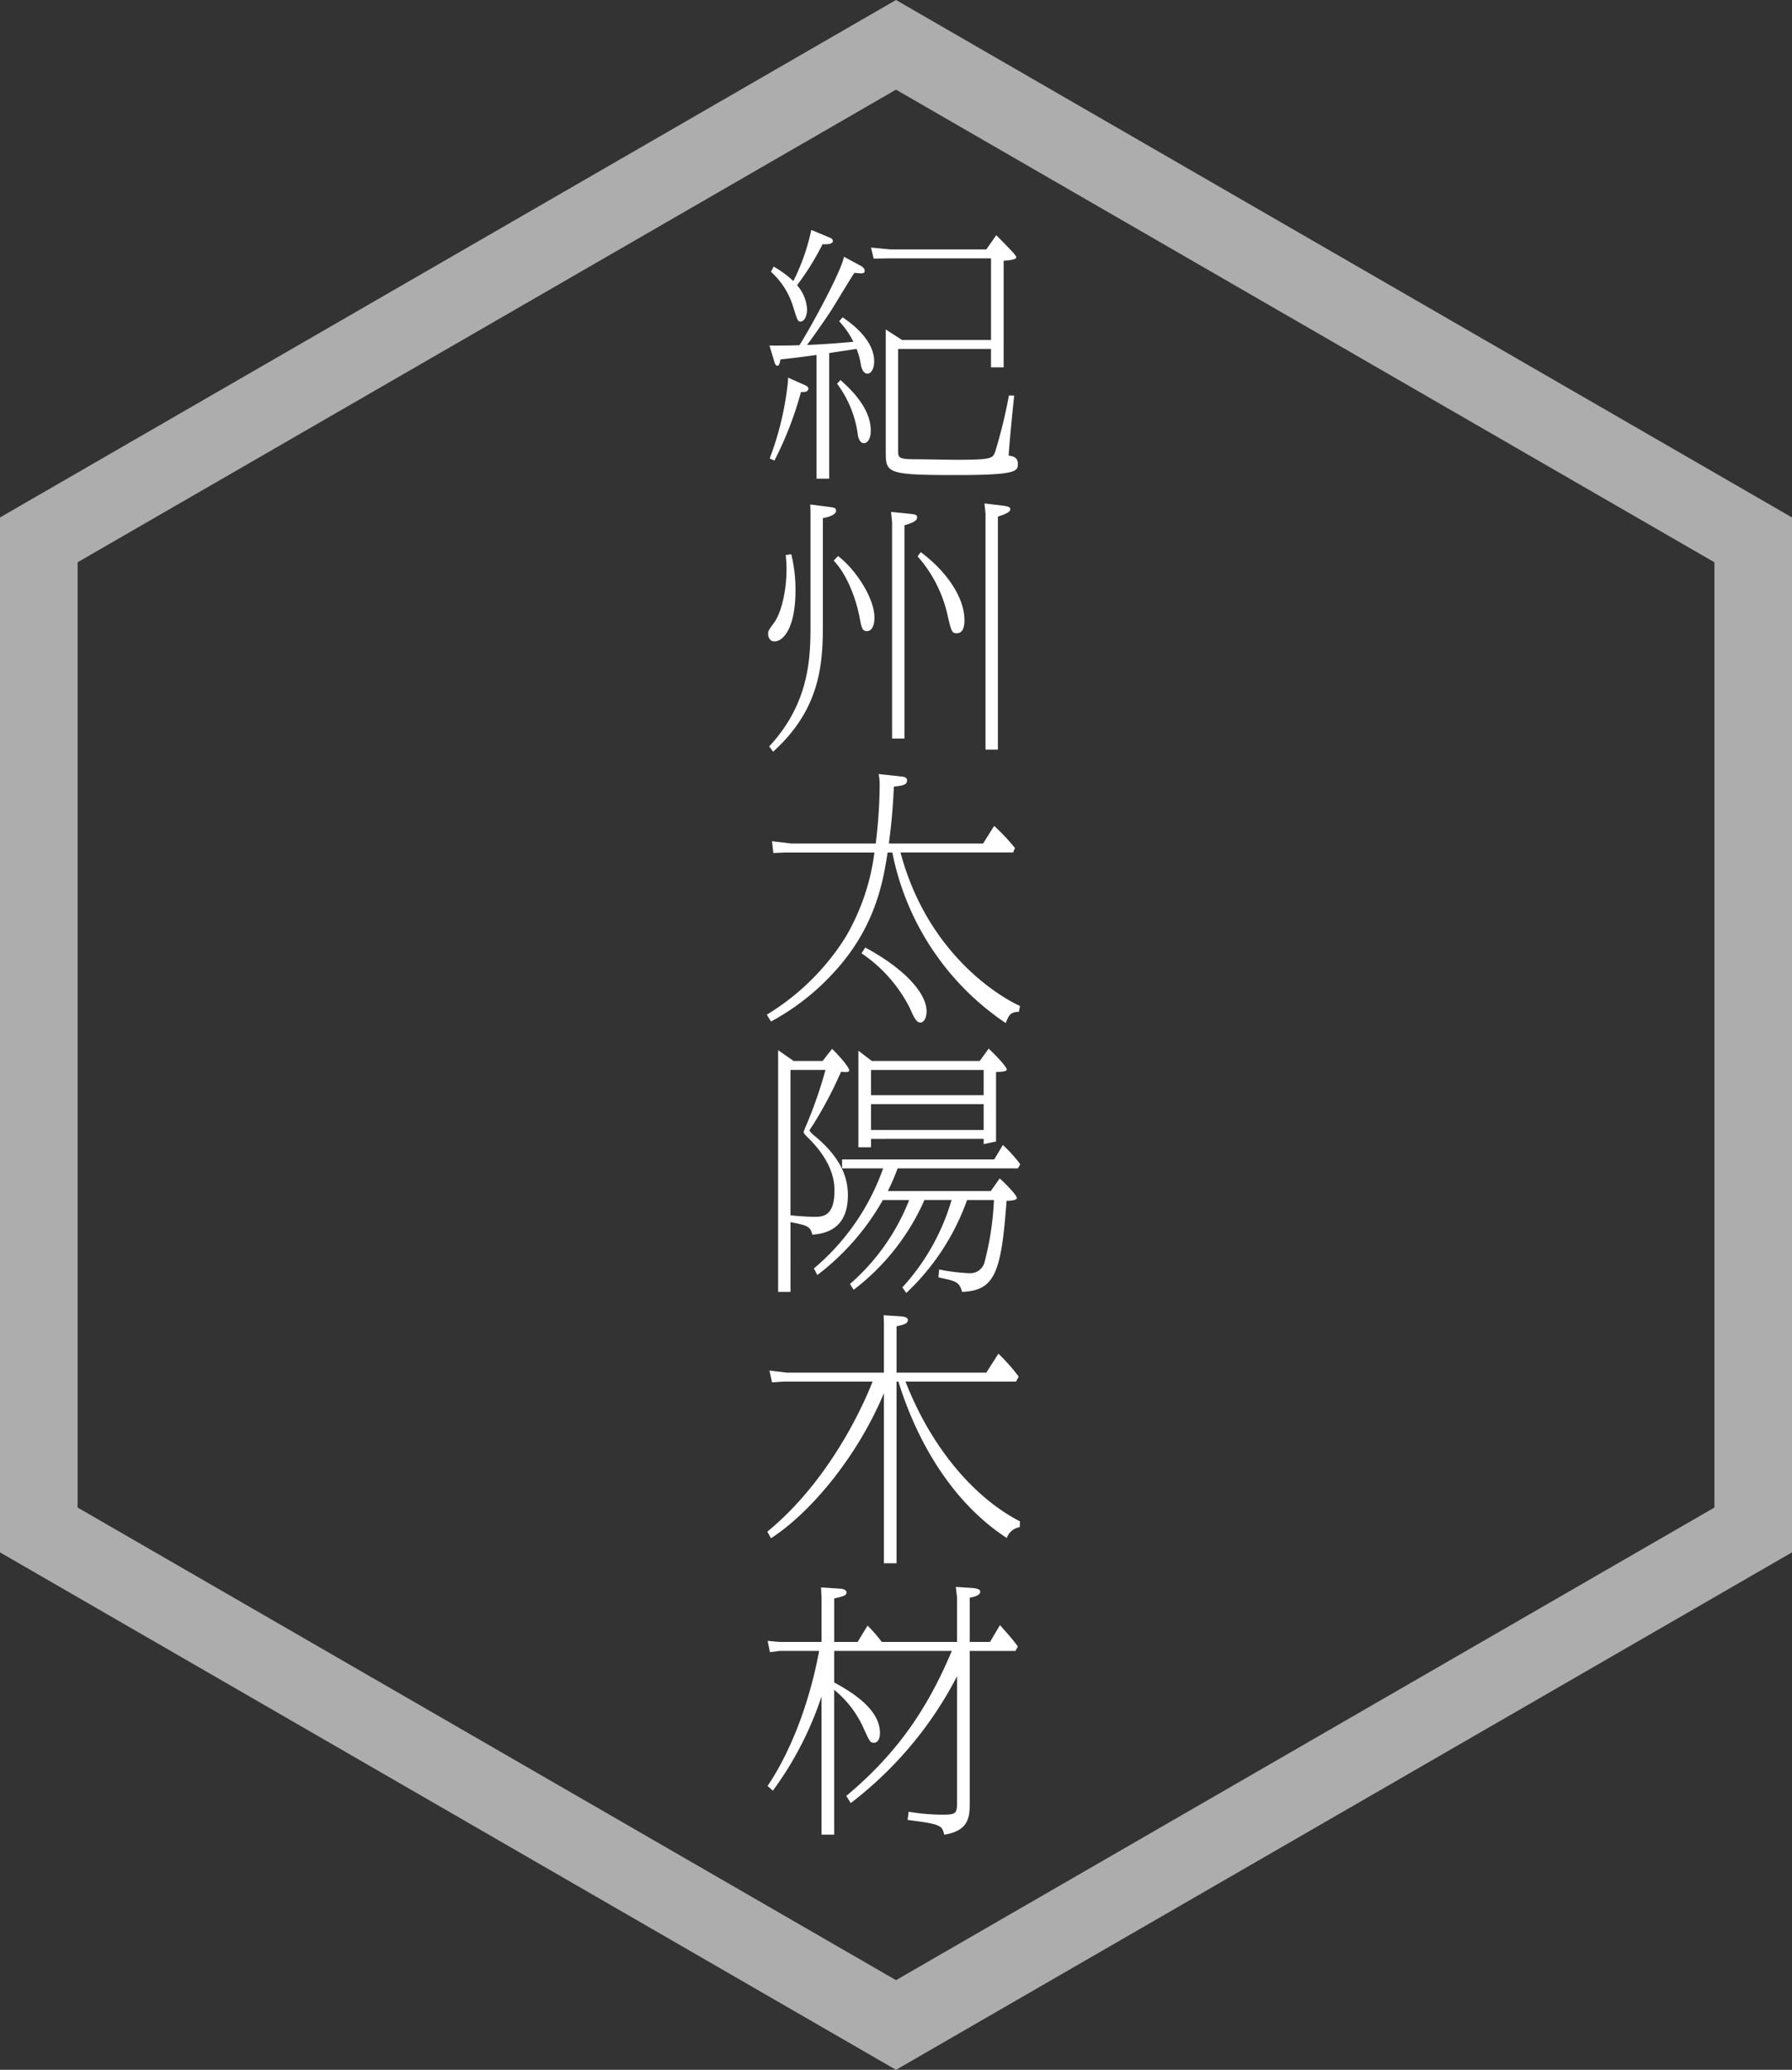
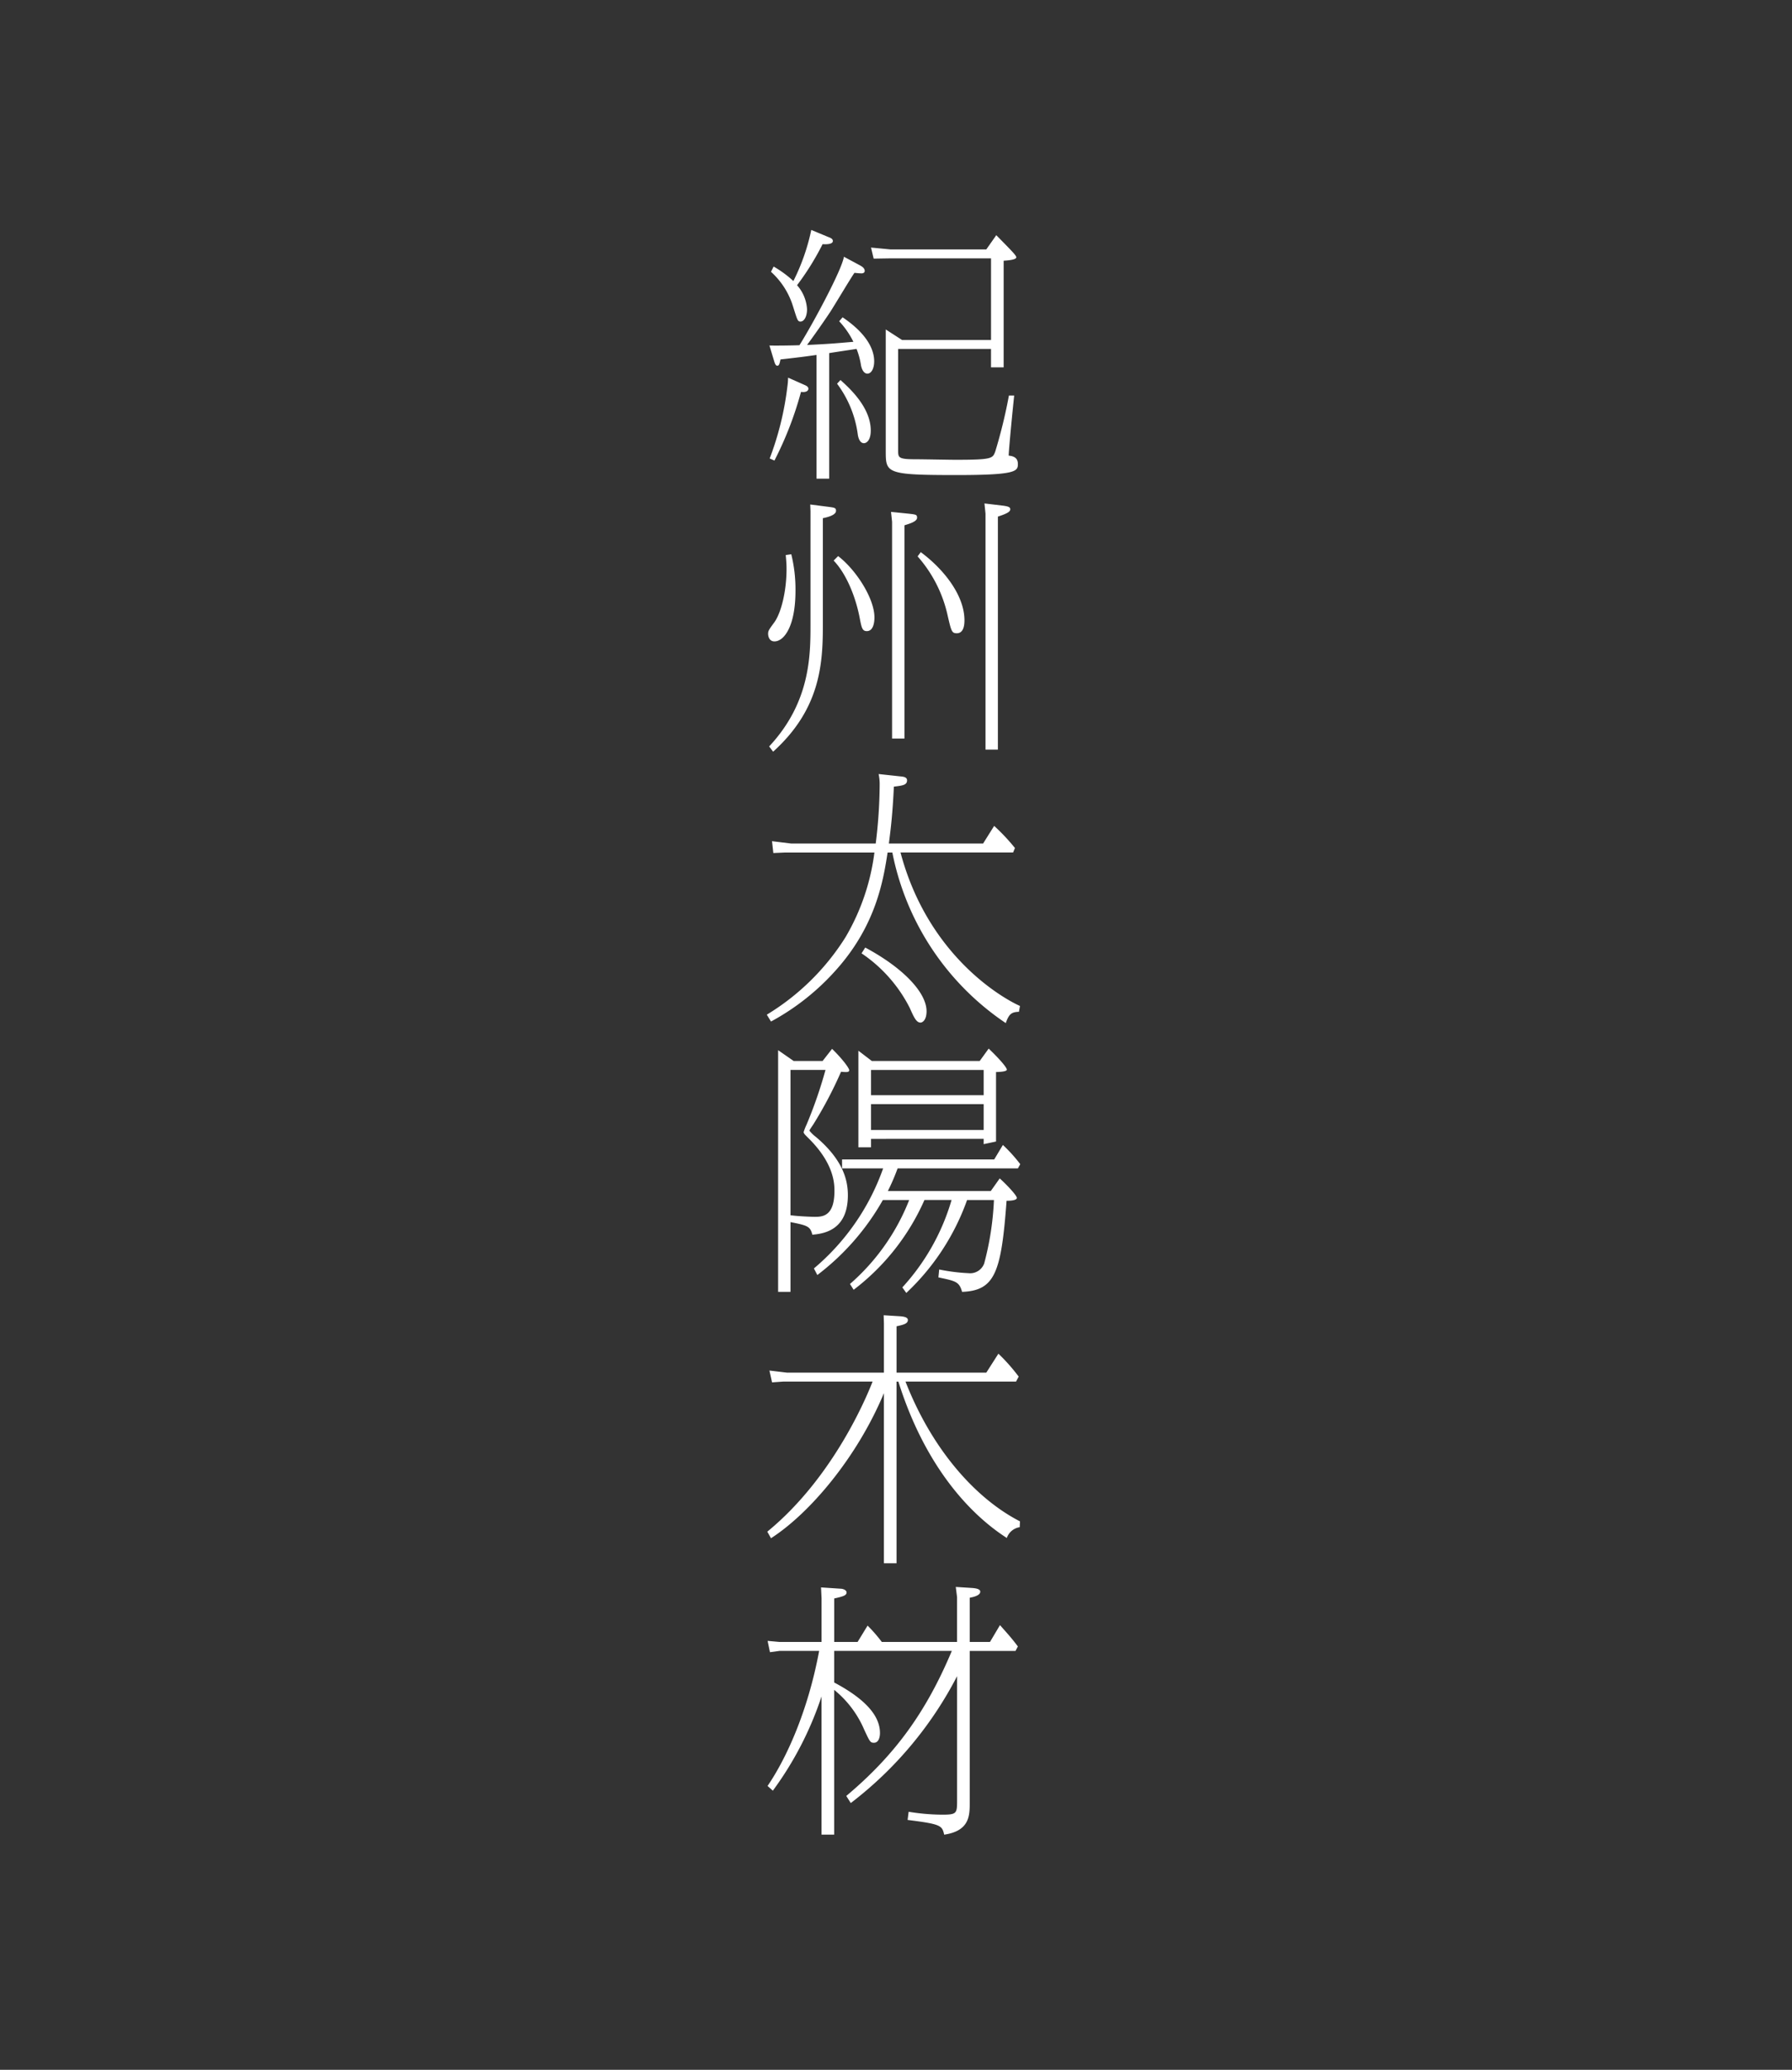
<svg xmlns="http://www.w3.org/2000/svg" id="レイヤー_1" data-name="レイヤー 1" viewBox="0 0 305.232 352.451">
  <rect x="0" y="0" width="305.232" height="352.451" fill="#333333" stroke="none" />
  <defs>
    <style>.cls-1{opacity:0.6;}.cls-2{fill:#fff;}</style>
  </defs>
  <g class="cls-1">
-     <path class="cls-2" d="M421,137.04,560.4,217.52V378.48L421,458.96,281.6,378.48V217.52L421,137.04m0-15.266L268.384,209.887V386.113L421,474.226l152.616-88.113V209.887L421,121.774Z" transform="translate(-268.384 -121.774)" />
-   </g>
+     </g>
  <path class="cls-2" d="M414.818,166.936c.313.179.852.449.852.986,0,.135-.09.4-.539.4-.313,0-.806-.045-1.21-.089-.717,1.031-3.542,5.783-4.169,6.724-.448.672-2.018,3-3.9,5.559,3.9-.18,4.707-.269,7.89-.538a14.338,14.338,0,0,0-2.421-3.5l.583-.672c4.438,3,5.379,5.738,5.379,7.486,0,1.256-.493,2.107-1.165,2.107-.224,0-.807-.134-1.076-1.389a12.77,12.77,0,0,0-.762-2.824c-3.228.493-3.587.538-4.663.716v21.384h-2.152v-21.07c-1.658.224-2.107.314-6.141.763-.134.671-.224,1.076-.538,1.076-.269,0-.4-.36-.493-.628l-.852-2.824c.627.044,4.035,0,5.111-.045,2.152-3.408,7.217-12.777,7.576-15.064Zm-9.37,20.4c.314.135.628.314.628.627,0,.359-.4.673-1.256.538a59.41,59.41,0,0,1-4.527,11.7l-.807-.358a51.343,51.343,0,0,0,3-12.149,12.814,12.814,0,0,0,.135-1.615Zm-5.29-20.174a18.74,18.74,0,0,1,3.363,2.466,35.454,35.454,0,0,0,3.048-8.7l2.914,1.21c.493.18.762.359.762.673,0,.583-1.165.583-1.748.538a45.661,45.661,0,0,1-4.349,6.993,6.766,6.766,0,0,1,1.7,4.08c0,1.165-.449,2.106-1.121,2.106-.493,0-.538-.268-1.3-2.689a13.135,13.135,0,0,0-3.721-5.783Zm11.387,19.323c1.479,1.344,5.156,4.617,5.156,8.607,0,1.658-.718,2.151-1.166,2.151-.762,0-.986-1.121-1.031-1.389a18.479,18.479,0,0,0-3.542-8.742Zm9.818-5.29v17.214c0,1.3,0,1.569,3,1.569,1.075,0,5.827.09,6.769.09,6.231,0,6.321-.224,6.769-1.39a86.2,86.2,0,0,0,2.331-9.549h.9c-.225,2.063-.853,8.428-.943,10.222.628.089,1.57.223,1.57,1.434,0,1.255-.314,1.883-10.445,1.883-11.925,0-12.06-.314-12.06-4.035V177.875l2.779,1.793h15.154v-13.9H420.018l-2.824.045-.448-1.883,3.272.313h16.363l1.7-2.421c2.689,2.735,3.407,3.453,3.407,3.766,0,.448-1.569.538-2.152.583V184.33h-2.151v-3.137Z" transform="translate(-268.384 -121.774)" />
  <path class="cls-2" d="M403.162,216.153a24.983,24.983,0,0,1,.717,6.232c0,6.007-1.928,8.607-3.586,8.607-1.031,0-1.076-1.166-1.076-1.255,0-.539.09-.672,1.076-2.018,1.121-1.568,2.062-5.2,2.062-9.056,0-1.075-.09-1.793-.135-2.376Zm6.366-8.07c1.031.135,1.255.18,1.255.673,0,.762-1.569,1.121-2.241,1.255v18.381c0,6.724-.583,14.256-8.474,21.384l-.672-.9c7.039-7.531,7.039-15.556,7.039-20.8V208.8l-.045-1.121Zm1.614,8.384c3,2.286,6.186,7.173,6.186,10.445,0,.583-.09,2.331-1.3,2.331-.807,0-.9-.627-1.255-2.465-.672-3.363-2.2-7.262-4.394-9.549Zm12.059-7.218c1.121.135,1.39.135,1.39.673,0,.672-1.3,1.03-2.152,1.3v36.312h-2.107V210.639l-.18-1.7Zm2.018,6.545c3.989,2.959,7.441,7.4,7.441,11.611,0,.807-.134,2.2-1.3,2.2-.851,0-.941-.314-1.569-3.048a22.517,22.517,0,0,0-5.11-10.042Zm13.852-7.934c1.165.134,1.39.313,1.39.627,0,.359-.313.672-2.107,1.255v39.675h-2.107V209.249l-.18-1.748Z" transform="translate(-268.384 -121.774)" />
  <path class="cls-2" d="M441.941,294.062c-1.256.045-1.7.358-2.242,1.927a45.619,45.619,0,0,1-19.322-29.049h-.807c-.717,4.617-1.928,12.283-8.652,19.859a40.69,40.69,0,0,1-11.208,8.922l-.717-1.166a40.758,40.758,0,0,0,13.4-13.18,37.787,37.787,0,0,0,4.931-14.435h-15.2l-2.018.089-.224-2.017,3.273.4h14.39a83.839,83.839,0,0,0,.673-10.042,8.143,8.143,0,0,0-.18-1.793l3.677.4c.582.044,1.165.134,1.165.672,0,.807-.762.9-2.241,1.076-.225,4.618-.494,6.9-.852,9.683h16.05l1.883-3a34.393,34.393,0,0,1,3.541,3.767l-.314.762H421.767c4.707,17.708,17.528,24.88,20.352,26.135Zm-26.182-10.939c6.456,3.452,10.446,7.666,10.446,10.849,0,1.479-.673,1.928-1.031,1.928-.718,0-1.121-.9-1.838-2.51a24.615,24.615,0,0,0-8.205-9.28Z" transform="translate(-268.384 -121.774)" />
  <path class="cls-2" d="M403.027,341.755H400.92V300.6l2.646,1.838H408.5l1.613-2.063c1.749,1.7,2.914,3.273,2.914,3.631s-.358.359-1.389.27a69.362,69.362,0,0,1-4.752,9.01c-.583.852-.628.942-.628,1.032a6.566,6.566,0,0,0,1.121,1.076c4.662,3.944,5.424,7.4,5.424,9.907,0,6.052-4.213,6.545-6.052,6.725-.358-1.435-.807-1.57-3.721-2.153Zm0-37.792v24.746c1.793.224,3.945.269,4.125.269,1.345,0,3.362-.09,3.362-4.394,0-1.165,0-4.662-4.483-9.056-.538-.538-.762-.761-.762-.986a9.049,9.049,0,0,1,.493-1.255,75.95,75.95,0,0,0,3.228-9.324Zm19.053,37.029a37.482,37.482,0,0,0,8.384-14.883h-4.618A38.957,38.957,0,0,1,413.787,341.4l-.628-.987a36.747,36.747,0,0,0,10.087-14.3h-4.483A41.943,41.943,0,0,1,407.6,338.886l-.583-1.121a39.362,39.362,0,0,0,11.791-17.036h-6.994v-1.524h25.913l1.479-2.466a25.887,25.887,0,0,1,2.958,3.273l-.4.717H421.274a36.751,36.751,0,0,1-1.659,3.855h17.529l1.524-2.151c1.568,1.434,2.914,2.959,2.914,3.317,0,.493-1.434.493-1.749.493-.9,12.239-1.973,15.287-7.576,15.512-.493-1.749-1.076-1.839-4.034-2.466l.134-1.345a32.122,32.122,0,0,0,4.976.627,2.549,2.549,0,0,0,2.69-1.658,49.977,49.977,0,0,0,1.659-10.8h-4.574a40.194,40.194,0,0,1-10.355,15.825Zm13.181-38.553,1.524-2.108c1.658,1.57,3.093,3.183,3.093,3.587,0,.359-1.479.4-1.838.4v11.835l-2.107.449v-.9H416.746v1.435h-2.152V300.69l2.286,1.749Zm-18.515,5.828h19.187v-4.3H416.746Zm0,5.917h19.187V309.79H416.746Z" transform="translate(-268.384 -121.774)" />
  <path class="cls-2" d="M442.075,381.826a2.756,2.756,0,0,0-2.2,1.838c-7.173-4.617-14.3-13.314-18.47-26.629h-.314v30.933h-2.152V359.007c-4.528,10.85-12.552,20.4-19.232,24.7l-.628-1.121c11.836-9.684,17.484-24.433,17.932-25.553H401.772l-1.883.134-.448-2.016,3,.358h16.5v-8.429l-.044-1.345,2.869.18c.493.045,1.255.135,1.255.628,0,.627-.718.807-1.928,1.075v7.891h15.287l2.062-3.228a31.371,31.371,0,0,1,3.453,3.9l-.449.852H422.618c4.618,11.835,12.15,20.039,19.5,23.8Z" transform="translate(-268.384 -121.774)" />
  <path class="cls-2" d="M414.459,401.365l1.7-2.779a25.125,25.125,0,0,1,2.421,2.779h12.821v-7.621L431.181,392l2.824.179c.493.045,1.346.135,1.346.628,0,.628-1.077.9-1.794,1.031v7.531h3.452l1.7-2.869c1.39,1.57,1.972,2.2,3.048,3.631l-.4.763h-7.8v26.046c0,2.2-.179,4.618-4.349,5.245-.358-1.569-.537-1.793-6.231-2.51l.179-1.391a36.161,36.161,0,0,0,5.694.494c2.421,0,2.555-.179,2.555-2.287V407.194A64.373,64.373,0,0,1,413.294,428.8l-.763-1.211c8.339-6.993,13.629-14.346,17.978-24.7h-20.04v5.38c5.649,3,7.8,5.872,7.8,8.607,0,.627-.18,1.658-1.032,1.658-.627,0-.716-.223-1.658-2.241a17.579,17.579,0,0,0-5.111-6.769v24.656h-2.152V410.646a57.462,57.462,0,0,1-8.293,16.049l-.9-.807c3.183-4.663,6.859-12.643,8.787-23H401.19l-1.659.223-.4-1.927,1.973.179h7.217v-7.4l-.089-1.883,3.407.225c.224,0,.941.179.941.628,0,.493-.493.672-2.107,1.03v7.4Z" transform="translate(-268.384 -121.774)" />
</svg>